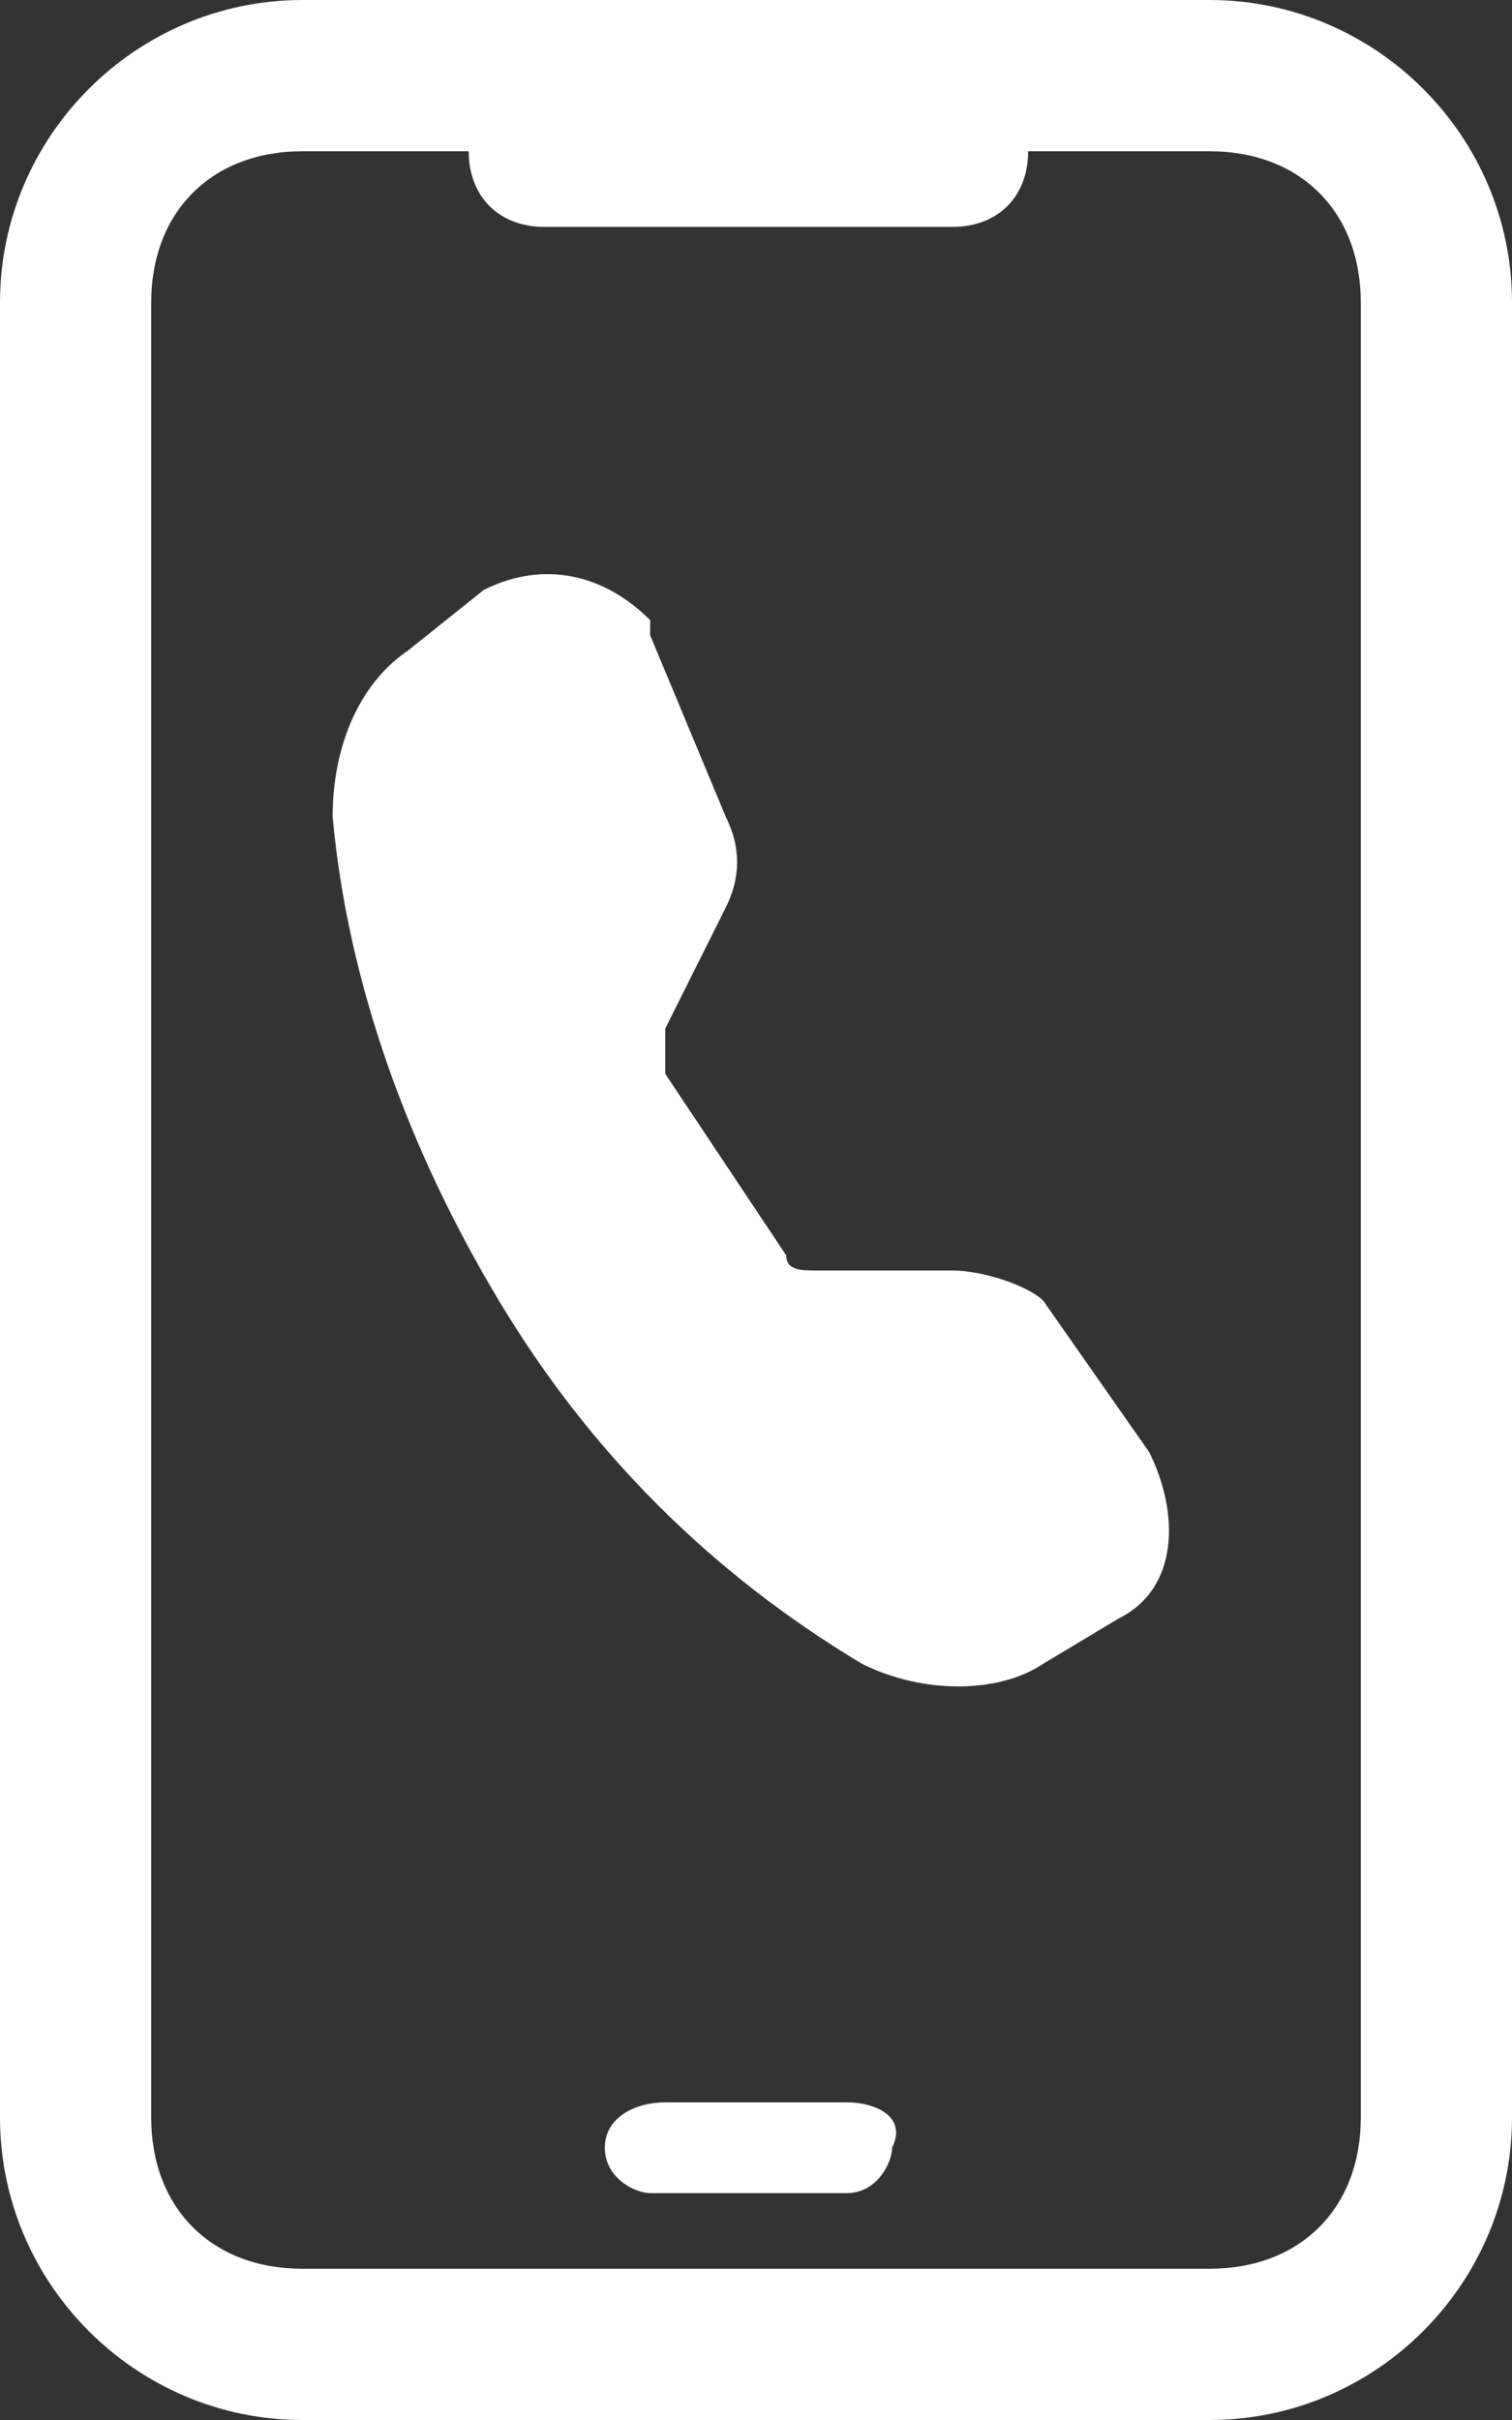
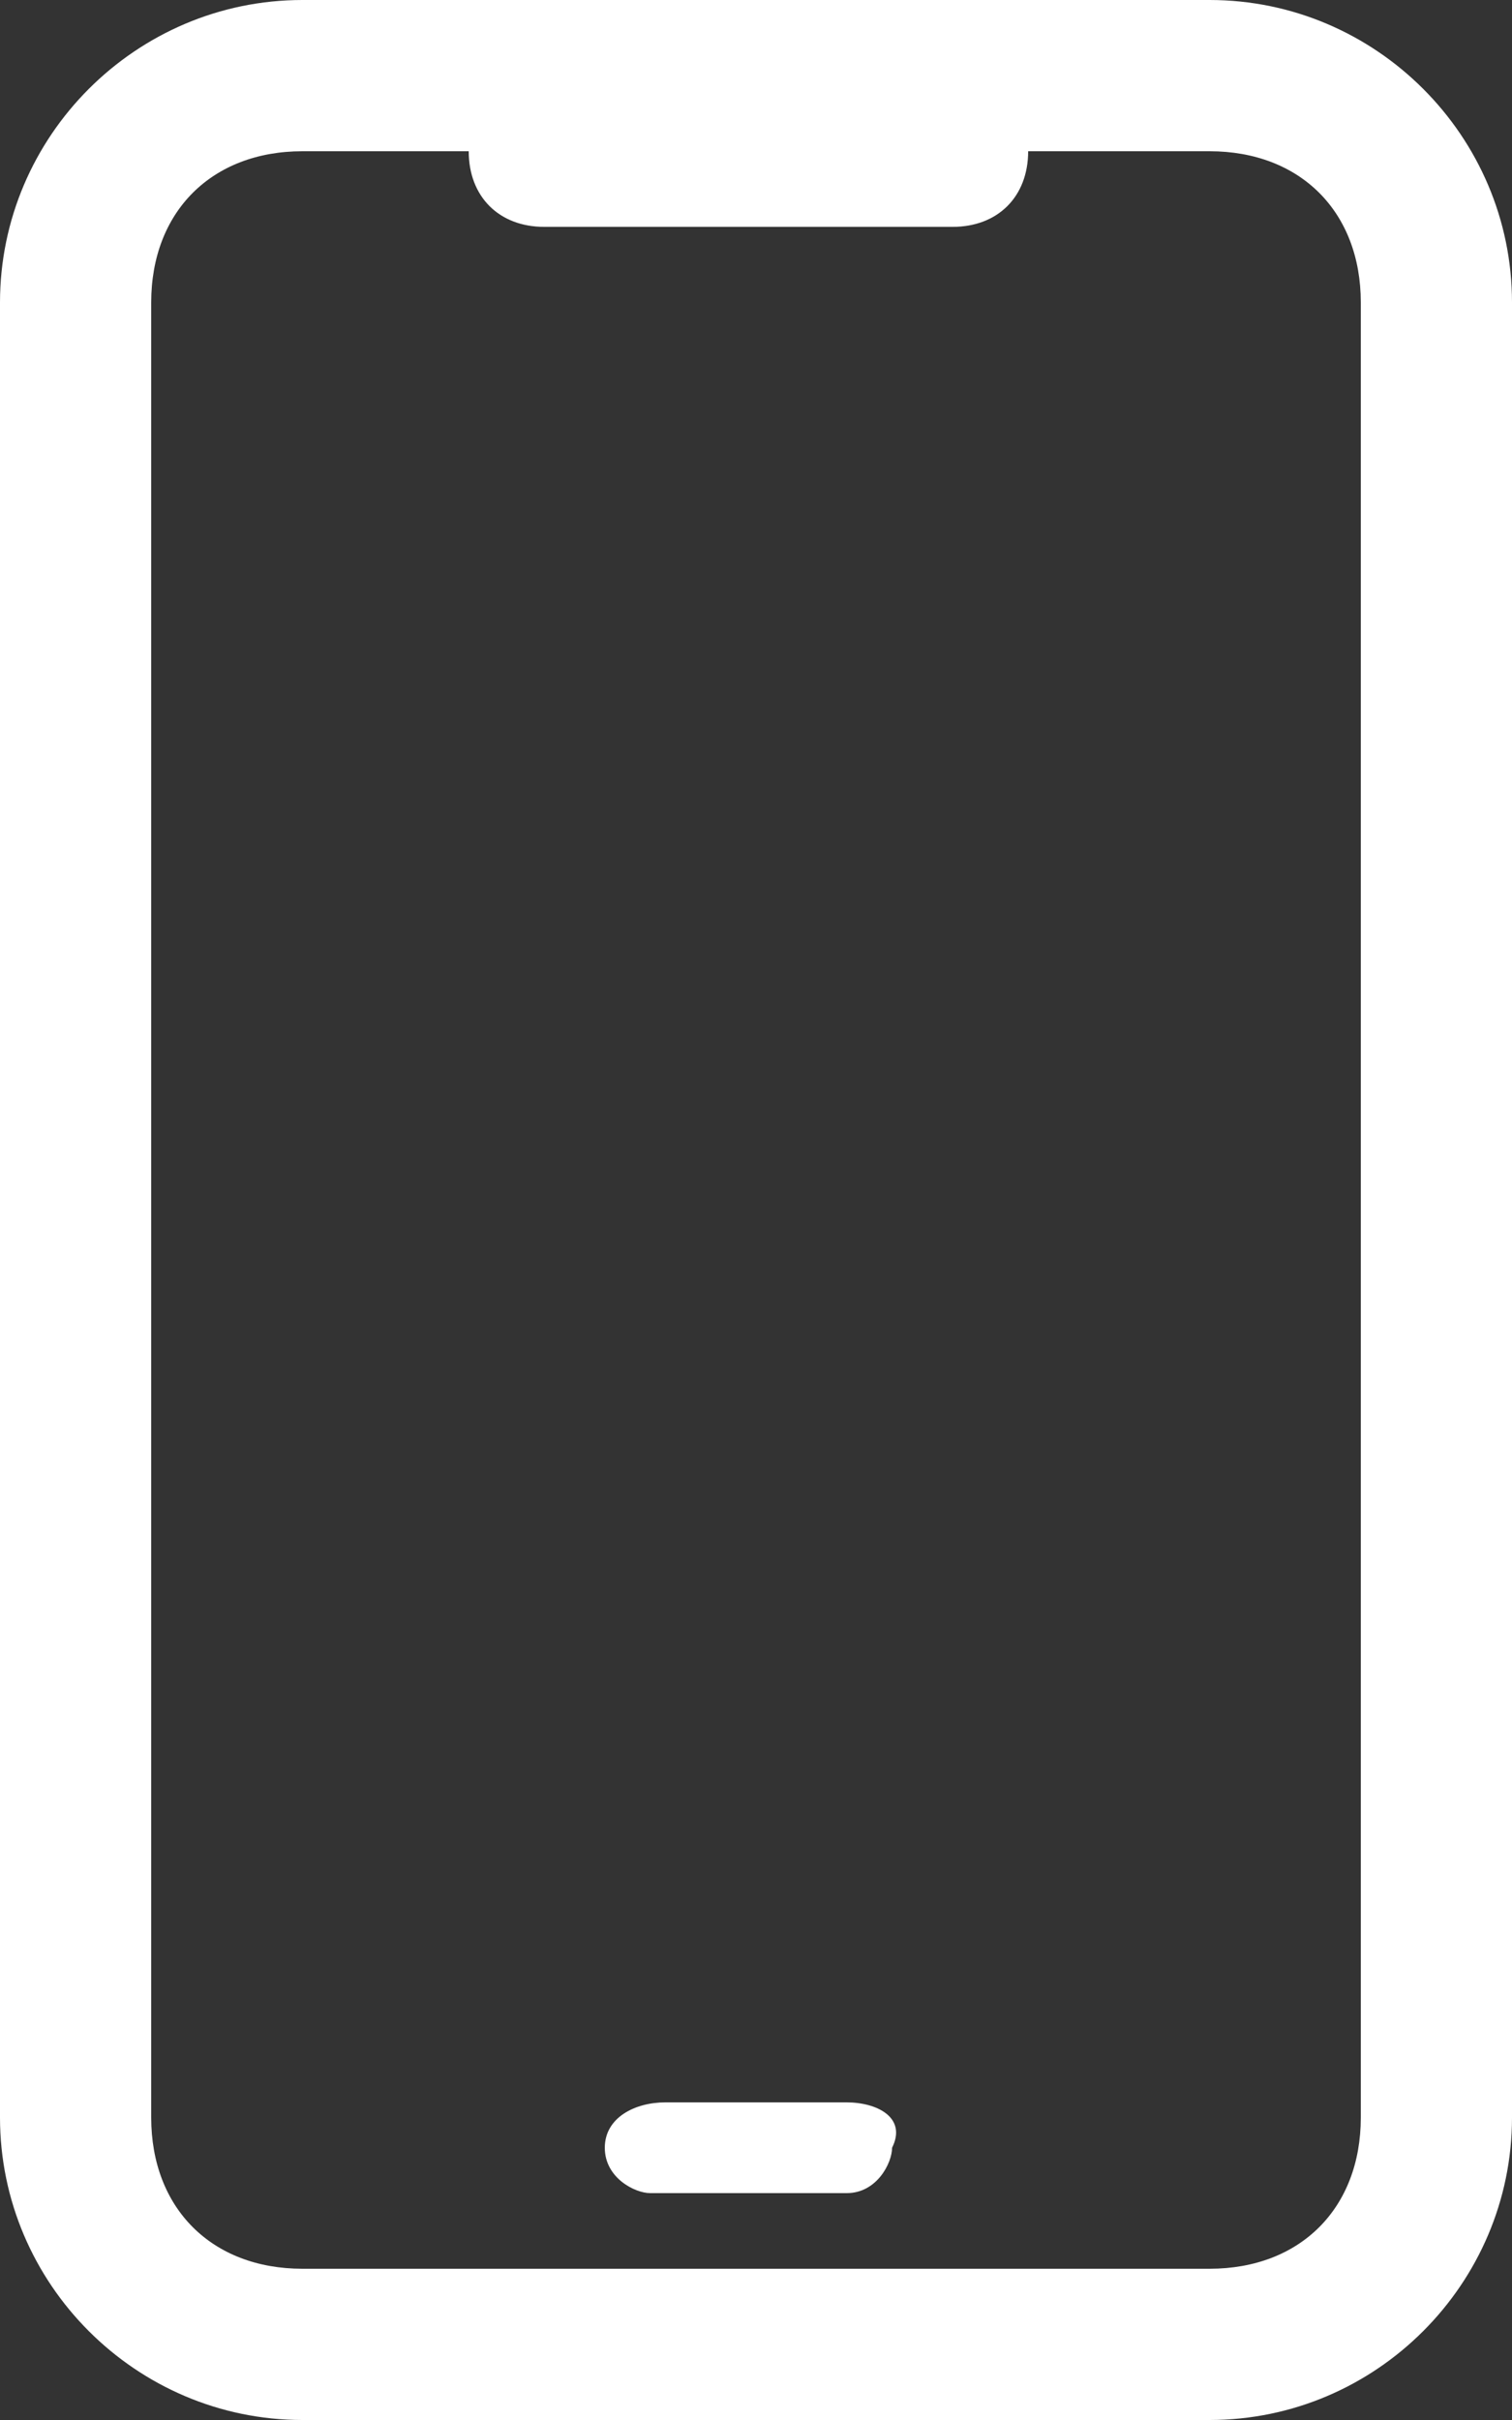
<svg xmlns="http://www.w3.org/2000/svg" version="1.1" id="Ebene_1" x="0px" y="0px" viewBox="0 0 10 16" style="enable-background:new 0 0 10 16;" xml:space="preserve">
  <rect x="0" y="0" width="10" height="16" fill="#333333" stroke="none" />
  <style type="text/css">
	.st0{fill:#FFFFFF;}
</style>
  <g>
    <path class="st0" d="M8,0H2C0.9,0,0,0.9,0,2v12c0,1.1,0.9,2,2,2h6c1.1,0,2-0.9,2-2V2C10,0.9,9.1,0,8,0z M9,14c0,0.6-0.4,1-1,1H2   c-0.6,0-1-0.4-1-1V2c0-0.6,0.4-1,1-1h1.1c0,0,0,0,0,0c0,0.3,0.2,0.5,0.5,0.5h2.7c0.3,0,0.5-0.2,0.5-0.5c0,0,0,0,0,0H8   c0.6,0,1,0.4,1,1V14z" />
-     <path class="st0" d="M6.9,8.6C6.8,8.5,6.5,8.4,6.3,8.4l-0.9,0c-0.1,0-0.2,0-0.2-0.1L4.4,7.1l0-0.3L4.8,6c0.1-0.2,0.1-0.4,0-0.6   L4.3,4.2l0-0.1C4,3.8,3.6,3.7,3.2,3.9L2.7,4.3C2.4,4.5,2.2,4.9,2.2,5.4c0.1,1.1,0.5,2.2,1.1,3.2c0.6,1,1.4,1.8,2.4,2.4   c0.4,0.2,0.9,0.2,1.2,0l0.5-0.3c0.4-0.2,0.4-0.7,0.2-1.1L6.9,8.6z" />
    <path class="st0" d="M5.6,13.9H4.4C4.2,13.9,4,14,4,14.2c0,0.2,0.2,0.3,0.3,0.3h1.3c0.2,0,0.3-0.2,0.3-0.3C6,14,5.8,13.9,5.6,13.9z   " />
  </g>
</svg>